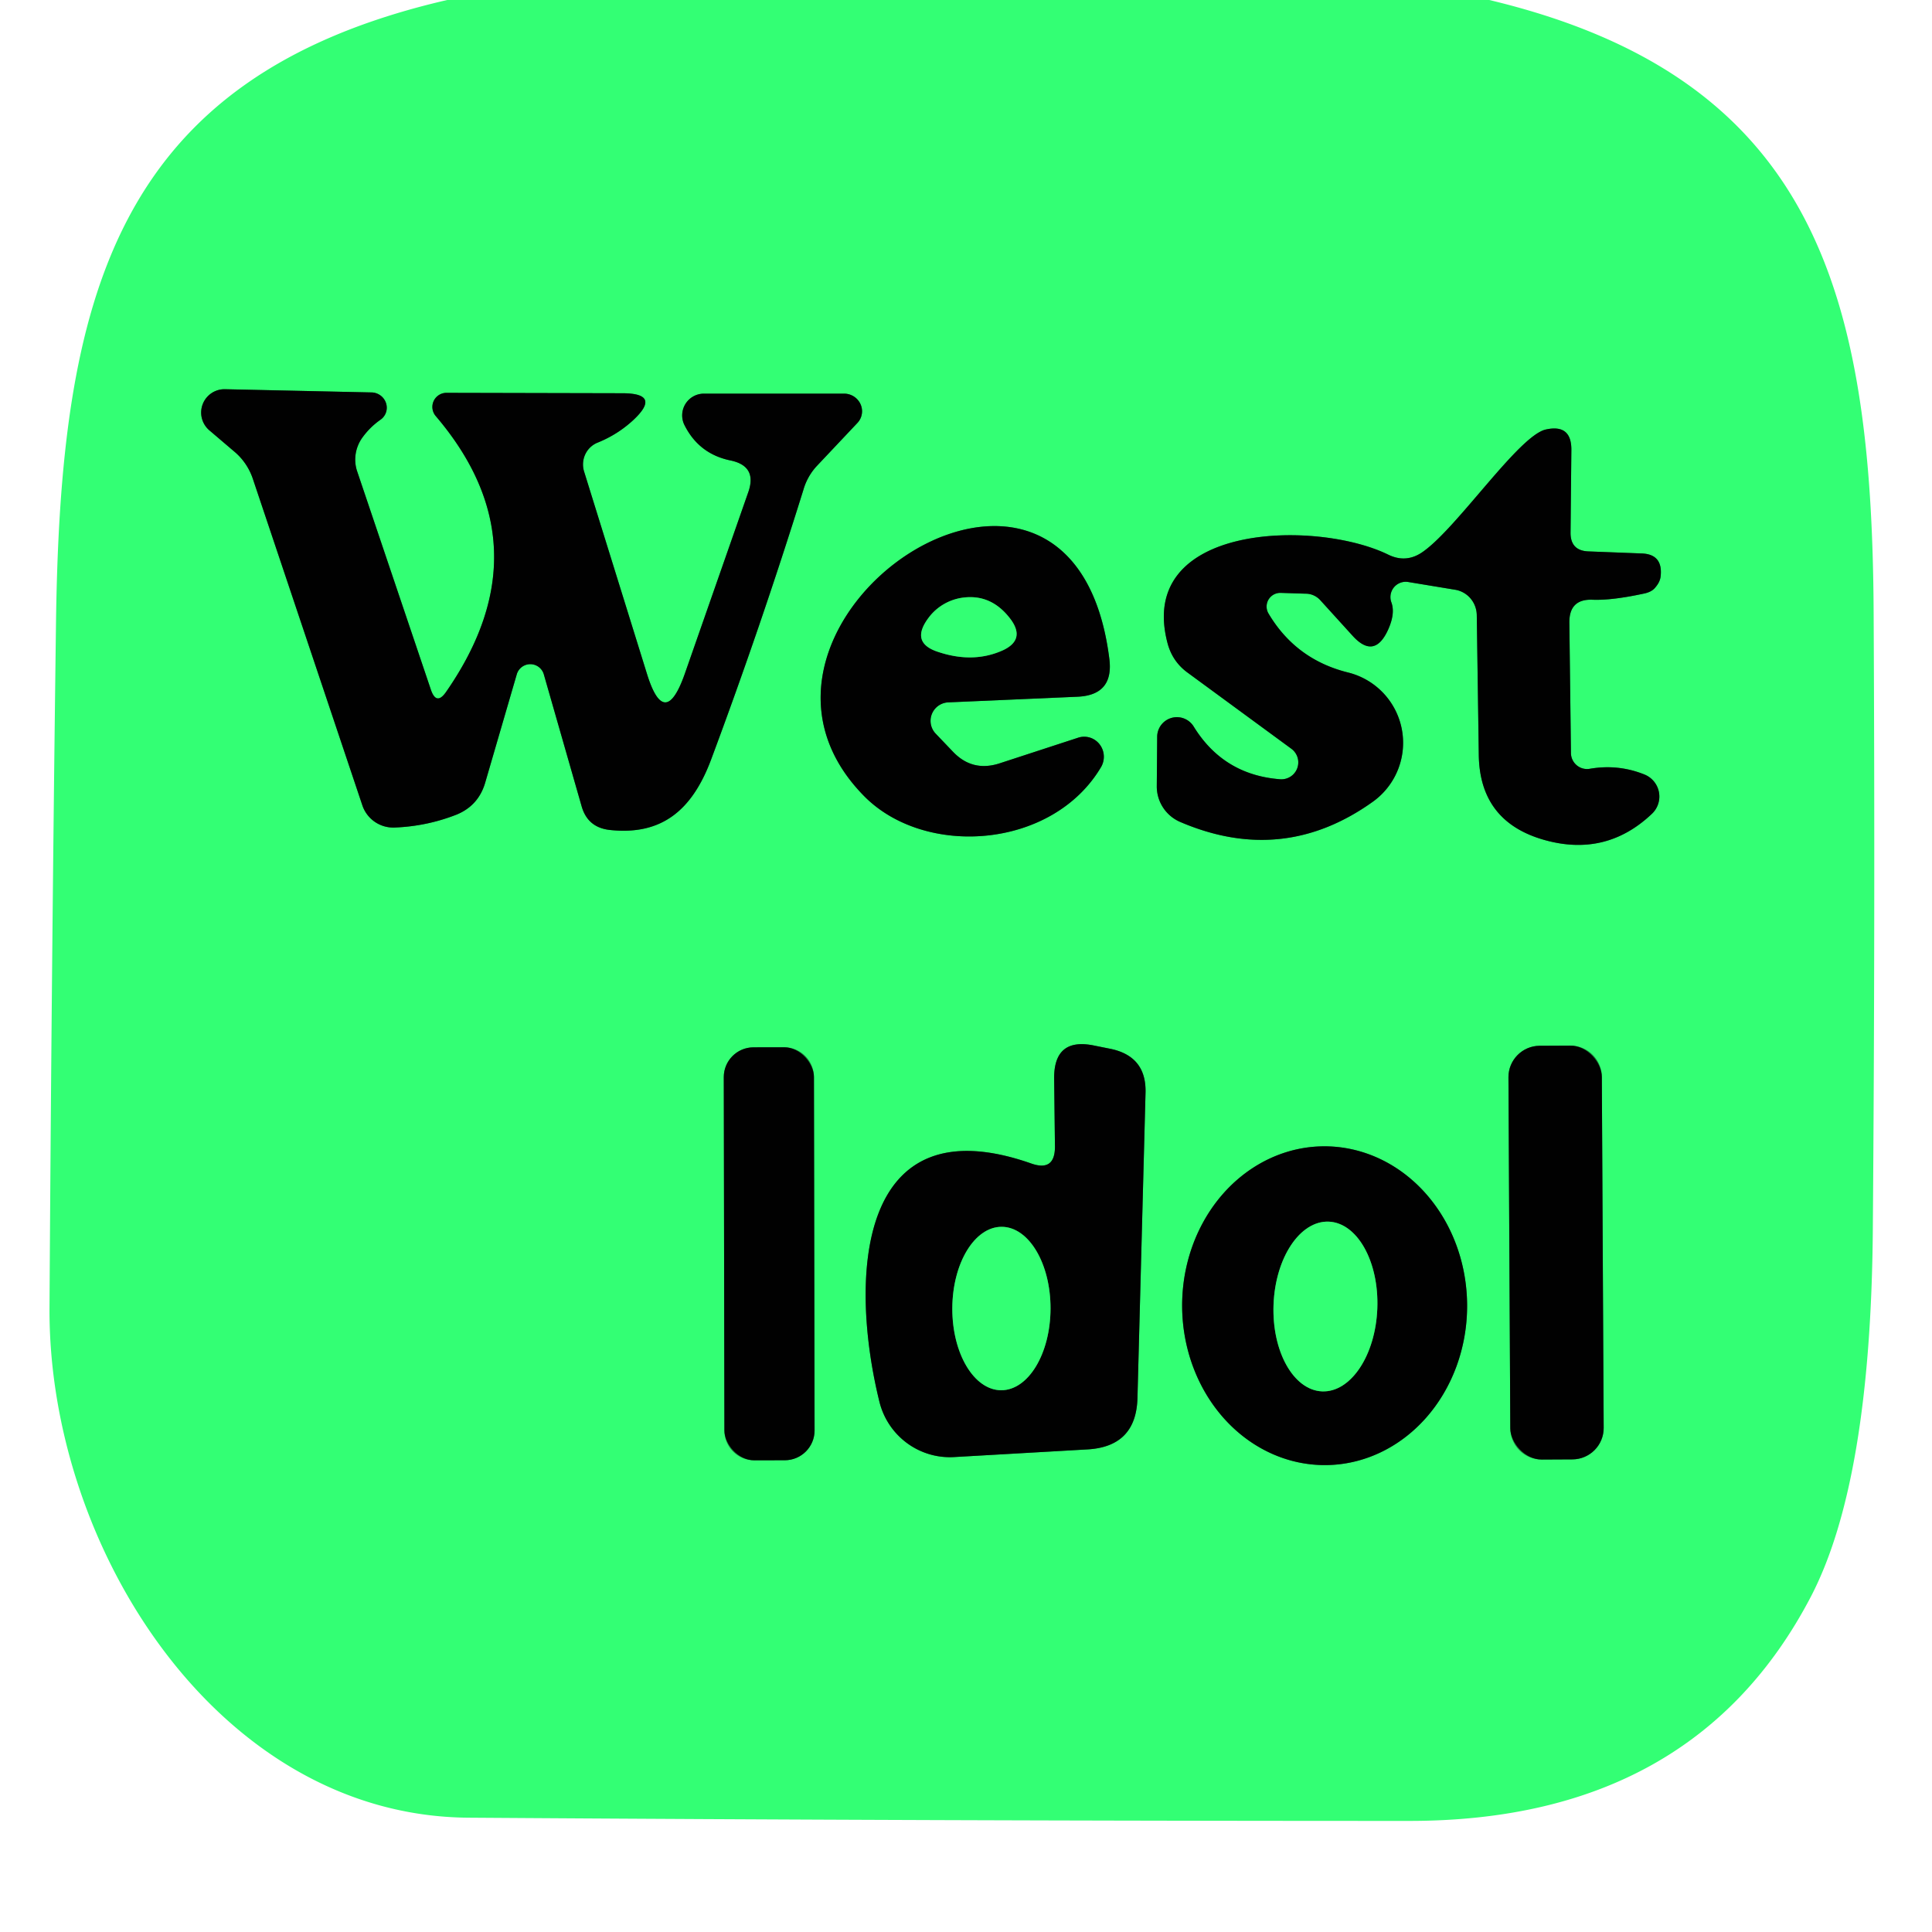
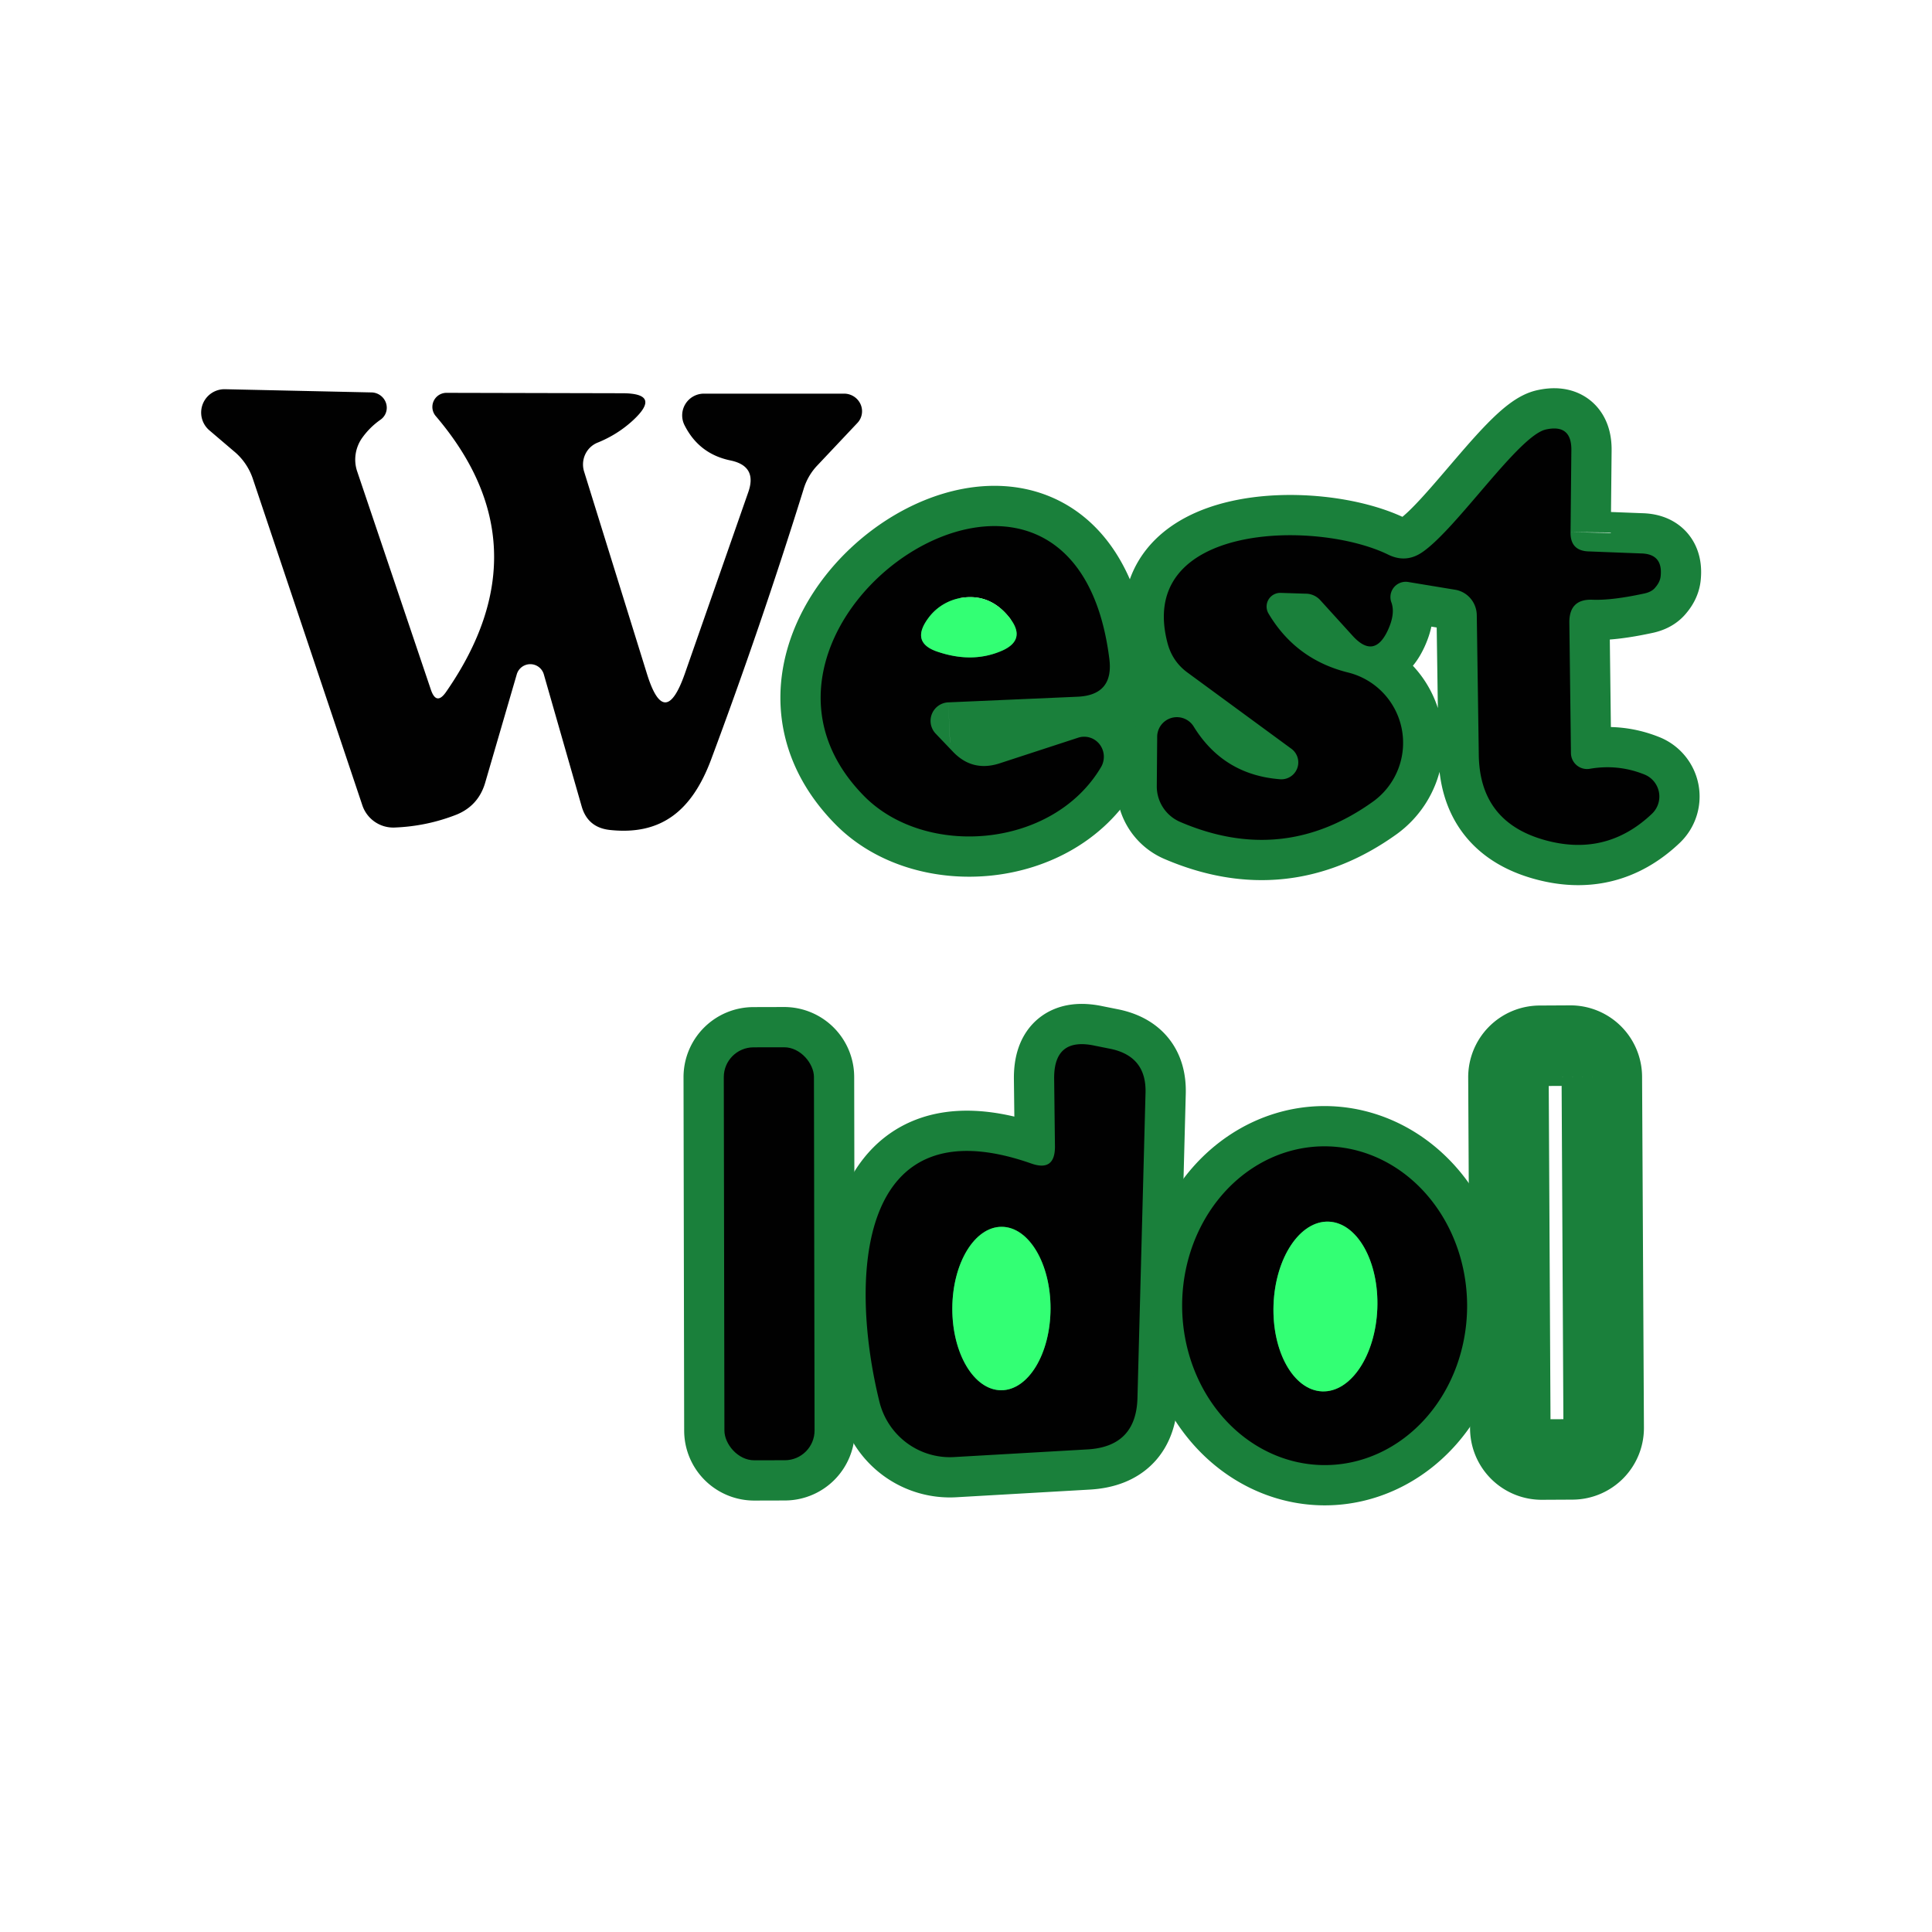
<svg xmlns="http://www.w3.org/2000/svg" version="1.1" viewBox="0.00 0.00 48.00 48.00">
  <g stroke-width="2.00" fill="none" stroke-linecap="butt">
-     <path stroke="#1a803b" vector-effect="non-scaling-stroke" d="   M 16.07 16.73   L 14.51 11.71   A 0.59 0.58 70.6 0 1 14.84 11.00   Q 15.34 10.80 15.73 10.44   Q 16.45 9.77 15.46 9.77   L 11.09 9.76   A 0.35 0.35 0.0 0 0 10.82 10.33   Q 13.59 13.57 11.09 17.18   Q 10.84 17.55 10.70 17.12   L 8.87 11.70   A 0.94 0.92 -37.2 0 1 8.99 10.89   Q 9.18 10.62 9.45 10.43   A 0.38 0.37 27.9 0 0 9.24 9.75   L 5.59 9.67   A 0.58 0.58 0.0 0 0 5.20 10.69   L 5.81 11.21   A 1.53 1.48 -80.5 0 1 6.28 11.89   L 9.00 20.00   A 0.81 0.81 0.0 0 0 9.80 20.56   Q 10.60 20.53 11.34 20.24   Q 11.88 20.02 12.05 19.46   L 12.84 16.75   A 0.35 0.35 0.0 0 1 13.51 16.75   L 14.45 20.03   Q 14.60 20.56 15.15 20.62   C 16.44 20.76 17.19 20.13 17.66 18.89   Q 18.90 15.57 19.96 12.17   A 1.47 1.44 75.4 0 1 20.31 11.56   L 21.30 10.51   A 0.44 0.43 21.5 0 0 20.98 9.78   L 17.49 9.78   A 0.54 0.54 0.0 0 0 17.01 10.57   Q 17.37 11.28 18.15 11.44   Q 18.82 11.58 18.59 12.23   L 17.01 16.75   Q 16.51 18.16 16.07 16.73" />
    <path stroke="#1a803b" vector-effect="non-scaling-stroke" d="   M 39.02 13.22   L 39.04 11.19   Q 39.05 10.53 38.41 10.67   C 37.74 10.81 36.21 13.11 35.35 13.71   Q 34.94 14.00 34.49 13.78   C 32.69 12.90 28.21 13.00 29.01 15.99   Q 29.13 16.43 29.49 16.70   L 32.08 18.60   A 0.42 0.42 0.0 0 1 31.80 19.36   Q 30.39 19.25 29.65 18.04   A 0.49 0.49 0.0 0 0 28.75 18.29   L 28.74 19.54   A 0.96 0.96 0.0 0 0 29.32 20.42   Q 31.88 21.52 34.12 19.91   A 1.80 1.80 0.0 0 0 33.50 16.71   Q 32.20 16.39 31.52 15.25   A 0.34 0.34 0.0 0 1 31.82 14.73   L 32.44 14.75   A 0.50 0.48 68.5 0 1 32.81 14.92   L 33.60 15.79   Q 34.14 16.39 34.48 15.66   Q 34.67 15.25 34.57 14.97   A 0.38 0.38 0.0 0 1 34.99 14.46   L 36.14 14.65   A 0.65 0.64 -86.3 0 1 36.69 15.28   L 36.74 18.75   Q 36.76 20.40 38.34 20.86   Q 39.89 21.31 41.04 20.22   A 0.59 0.59 0.0 0 0 40.85 19.24   Q 40.20 18.98 39.50 19.10   A 0.40 0.40 0.0 0 1 39.03 18.72   L 38.99 15.46   Q 38.99 14.88 39.56 14.90   Q 40.04 14.92 40.83 14.75   Q 41.04 14.71 41.13 14.59   Q 41.25 14.45 41.26 14.30   Q 41.31 13.76 40.77 13.75   L 39.48 13.70   Q 39.01 13.69 39.02 13.22" />
    <path stroke="#1a803b" vector-effect="non-scaling-stroke" d="   M 23.56 17.45   L 26.77 17.31   Q 27.68 17.27 27.56 16.36   C 26.64 9.10 17.26 15.51 21.47 19.78   C 22.99 21.32 26.16 21.09 27.36 19.05   A 0.50 0.49 -83.9 0 0 26.78 18.33   L 24.82 18.97   Q 24.15 19.18 23.67 18.67   L 23.24 18.22   A 0.46 0.46 0.0 0 1 23.56 17.45" />
    <path stroke="#1a803b" vector-effect="non-scaling-stroke" d="   M 20.222 26.758   A 0.74 0.74 0.0 0 0 19.481 26.019   L 18.721 26.021   A 0.74 0.74 0.0 0 0 17.982 26.762   L 17.998 35.542   A 0.74 0.74 0.0 0 0 18.739 36.281   L 19.499 36.279   A 0.74 0.74 0.0 0 0 20.238 35.538   L 20.222 26.758" />
    <path stroke="#1a803b" vector-effect="non-scaling-stroke" d="   M 25.63 28.91   C 21.29 27.38 21.09 31.75 21.85 34.83   A 1.81 1.80 81.4 0 0 23.71 36.20   L 27.02 36.01   Q 28.23 35.94 28.26 34.73   L 28.46 27.16   Q 28.49 26.25 27.60 26.06   L 27.20 25.98   Q 26.18 25.76 26.19 26.80   L 26.21 28.49   Q 26.21 29.11 25.63 28.91" />
    <path stroke="#1a803b" vector-effect="non-scaling-stroke" d="   M 39.797 26.754   A 0.78 0.78 0.0 0 0 39.013 25.978   L 38.253 25.982   A 0.78 0.78 0.0 0 0 37.477 26.766   L 37.523 35.486   A 0.78 0.78 0.0 0 0 38.307 36.262   L 39.067 36.258   A 0.78 0.78 0.0 0 0 39.843 35.474   L 39.797 26.754" />
    <path stroke="#1a803b" vector-effect="non-scaling-stroke" d="   M 32.931 36.4   A 3.96 3.54 89.7 0 0 36.45 32.422   A 3.96 3.54 89.7 0 0 32.889 28.48   A 3.96 3.54 89.7 0 0 29.37 32.459   A 3.96 3.54 89.7 0 0 32.931 36.4" />
-     <path stroke="#1a803b" vector-effect="non-scaling-stroke" d="   M 23.85 14.86   A 1.29 1.26 13.4 0 0 23.10 15.31   Q 22.60 15.94 23.26 16.18   Q 24.17 16.50 24.93 16.15   Q 25.47 15.89 25.12 15.40   Q 24.62 14.72 23.85 14.86" />
+     <path stroke="#1a803b" vector-effect="non-scaling-stroke" d="   M 23.85 14.86   A 1.29 1.26 13.4 0 0 23.10 15.31   Q 22.60 15.94 23.26 16.18   Q 24.17 16.50 24.93 16.15   Q 25.47 15.89 25.12 15.40   " />
    <path stroke="#1a803b" vector-effect="non-scaling-stroke" d="   M 24.873 34.54   A 2.03 1.22 90.2 0 0 26.1 32.514   A 2.03 1.22 90.2 0 0 24.887 30.48   A 2.03 1.22 90.2 0 0 23.66 32.506   A 2.03 1.22 90.2 0 0 24.873 34.54" />
    <path stroke="#1a803b" vector-effect="non-scaling-stroke" d="   M 32.849 34.568   A 2.11 1.29 92.2 0 0 34.219 32.51   A 2.11 1.29 92.2 0 0 33.011 30.352   A 2.11 1.29 92.2 0 0 31.641 32.41   A 2.11 1.29 92.2 0 0 32.849 34.568" />
  </g>
-   <path fill="#33ff74" d="   M 11.11 0.00   L 37.00 0.00   C 45.08 1.93 46.51 7.26 46.55 15.22   Q 46.59 22.89 46.53 30.54   Q 46.48 36.81 44.99 39.67   Q 42.08 45.24 35.02 45.24   Q 23.30 45.24 11.63 45.16   C 5.43 45.11 1.20 38.45 1.23 32.50   Q 1.28 24.04 1.39 15.57   C 1.49 7.44 2.79 1.92 11.11 0.00   Z   M 16.07 16.73   L 14.51 11.71   A 0.59 0.58 70.6 0 1 14.84 11.00   Q 15.34 10.80 15.73 10.44   Q 16.45 9.77 15.46 9.77   L 11.09 9.76   A 0.35 0.35 0.0 0 0 10.82 10.33   Q 13.59 13.57 11.09 17.18   Q 10.84 17.55 10.70 17.12   L 8.87 11.70   A 0.94 0.92 -37.2 0 1 8.99 10.89   Q 9.18 10.62 9.45 10.43   A 0.38 0.37 27.9 0 0 9.24 9.75   L 5.59 9.67   A 0.58 0.58 0.0 0 0 5.20 10.69   L 5.81 11.21   A 1.53 1.48 -80.5 0 1 6.28 11.89   L 9.00 20.00   A 0.81 0.81 0.0 0 0 9.80 20.56   Q 10.60 20.53 11.34 20.24   Q 11.88 20.02 12.05 19.46   L 12.84 16.75   A 0.35 0.35 0.0 0 1 13.51 16.75   L 14.45 20.03   Q 14.60 20.56 15.15 20.62   C 16.44 20.76 17.19 20.13 17.66 18.89   Q 18.90 15.57 19.96 12.17   A 1.47 1.44 75.4 0 1 20.31 11.56   L 21.30 10.51   A 0.44 0.43 21.5 0 0 20.98 9.78   L 17.49 9.78   A 0.54 0.54 0.0 0 0 17.01 10.57   Q 17.37 11.28 18.15 11.44   Q 18.82 11.58 18.59 12.23   L 17.01 16.75   Q 16.51 18.16 16.07 16.73   Z   M 39.02 13.22   L 39.04 11.19   Q 39.05 10.53 38.41 10.67   C 37.74 10.81 36.21 13.11 35.35 13.71   Q 34.94 14.00 34.49 13.78   C 32.69 12.90 28.21 13.00 29.01 15.99   Q 29.13 16.43 29.49 16.70   L 32.08 18.60   A 0.42 0.42 0.0 0 1 31.80 19.36   Q 30.39 19.25 29.65 18.04   A 0.49 0.49 0.0 0 0 28.75 18.29   L 28.74 19.54   A 0.96 0.96 0.0 0 0 29.32 20.42   Q 31.88 21.52 34.12 19.91   A 1.80 1.80 0.0 0 0 33.50 16.71   Q 32.20 16.39 31.52 15.25   A 0.34 0.34 0.0 0 1 31.82 14.73   L 32.44 14.75   A 0.50 0.48 68.5 0 1 32.81 14.92   L 33.60 15.79   Q 34.14 16.39 34.48 15.66   Q 34.67 15.25 34.57 14.97   A 0.38 0.38 0.0 0 1 34.99 14.46   L 36.14 14.65   A 0.65 0.64 -86.3 0 1 36.69 15.28   L 36.74 18.75   Q 36.76 20.40 38.34 20.86   Q 39.89 21.31 41.04 20.22   A 0.59 0.59 0.0 0 0 40.85 19.24   Q 40.20 18.98 39.50 19.10   A 0.40 0.40 0.0 0 1 39.03 18.72   L 38.99 15.46   Q 38.99 14.88 39.56 14.90   Q 40.04 14.92 40.83 14.75   Q 41.04 14.71 41.13 14.59   Q 41.25 14.45 41.26 14.30   Q 41.31 13.76 40.77 13.75   L 39.48 13.70   Q 39.01 13.69 39.02 13.22   Z   M 23.56 17.45   L 26.77 17.31   Q 27.68 17.27 27.56 16.36   C 26.64 9.10 17.26 15.51 21.47 19.78   C 22.99 21.32 26.16 21.09 27.36 19.05   A 0.50 0.49 -83.9 0 0 26.78 18.33   L 24.82 18.97   Q 24.15 19.18 23.67 18.67   L 23.24 18.22   A 0.46 0.46 0.0 0 1 23.56 17.45   Z   M 20.222 26.758   A 0.74 0.74 0.0 0 0 19.481 26.019   L 18.721 26.021   A 0.74 0.74 0.0 0 0 17.982 26.762   L 17.998 35.542   A 0.74 0.74 0.0 0 0 18.739 36.281   L 19.499 36.279   A 0.74 0.74 0.0 0 0 20.238 35.538   L 20.222 26.758   Z   M 25.63 28.91   C 21.29 27.38 21.09 31.75 21.85 34.83   A 1.81 1.80 81.4 0 0 23.71 36.20   L 27.02 36.01   Q 28.23 35.94 28.26 34.73   L 28.46 27.16   Q 28.49 26.25 27.60 26.06   L 27.20 25.98   Q 26.18 25.76 26.19 26.80   L 26.21 28.49   Q 26.21 29.11 25.63 28.91   Z   M 39.797 26.754   A 0.78 0.78 0.0 0 0 39.013 25.978   L 38.253 25.982   A 0.78 0.78 0.0 0 0 37.477 26.766   L 37.523 35.486   A 0.78 0.78 0.0 0 0 38.307 36.262   L 39.067 36.258   A 0.78 0.78 0.0 0 0 39.843 35.474   L 39.797 26.754   Z   M 32.931 36.4   A 3.96 3.54 89.7 0 0 36.45 32.422   A 3.96 3.54 89.7 0 0 32.889 28.48   A 3.96 3.54 89.7 0 0 29.37 32.459   A 3.96 3.54 89.7 0 0 32.931 36.4   Z" />
  <path fill="#010101" d="   M 16.07 16.73   Q 16.51 18.16 17.01 16.75   L 18.59 12.23   Q 18.82 11.58 18.15 11.44   Q 17.37 11.28 17.01 10.57   A 0.54 0.54 0.0 0 1 17.49 9.78   L 20.98 9.78   A 0.44 0.43 21.5 0 1 21.30 10.51   L 20.31 11.56   A 1.47 1.44 75.4 0 0 19.96 12.17   Q 18.90 15.57 17.66 18.89   C 17.19 20.13 16.44 20.76 15.15 20.62   Q 14.60 20.56 14.45 20.03   L 13.51 16.75   A 0.35 0.35 0.0 0 0 12.84 16.75   L 12.05 19.46   Q 11.88 20.02 11.34 20.24   Q 10.60 20.53 9.80 20.56   A 0.81 0.81 0.0 0 1 9.00 20.00   L 6.28 11.89   A 1.53 1.48 -80.5 0 0 5.81 11.21   L 5.20 10.69   A 0.58 0.58 0.0 0 1 5.59 9.67   L 9.24 9.75   A 0.38 0.37 27.9 0 1 9.45 10.43   Q 9.18 10.62 8.99 10.89   A 0.94 0.92 -37.2 0 0 8.87 11.70   L 10.70 17.12   Q 10.84 17.55 11.09 17.18   Q 13.59 13.57 10.82 10.33   A 0.35 0.35 0.0 0 1 11.09 9.76   L 15.46 9.77   Q 16.45 9.77 15.73 10.44   Q 15.34 10.80 14.84 11.00   A 0.59 0.58 70.6 0 0 14.51 11.71   L 16.07 16.73   Z" />
  <path fill="#010101" d="   M 39.48 13.70   L 40.77 13.75   Q 41.31 13.76 41.26 14.30   Q 41.25 14.45 41.13 14.59   Q 41.04 14.71 40.83 14.75   Q 40.04 14.92 39.56 14.90   Q 38.99 14.88 38.99 15.46   L 39.03 18.72   A 0.40 0.40 0.0 0 0 39.50 19.10   Q 40.20 18.98 40.85 19.24   A 0.59 0.59 0.0 0 1 41.04 20.22   Q 39.89 21.31 38.34 20.86   Q 36.76 20.40 36.74 18.75   L 36.69 15.28   A 0.65 0.64 -86.3 0 0 36.14 14.65   L 34.99 14.46   A 0.38 0.38 0.0 0 0 34.57 14.97   Q 34.67 15.25 34.48 15.66   Q 34.14 16.39 33.60 15.79   L 32.81 14.92   A 0.50 0.48 68.5 0 0 32.44 14.75   L 31.82 14.73   A 0.34 0.34 0.0 0 0 31.52 15.25   Q 32.20 16.39 33.50 16.71   A 1.80 1.80 0.0 0 1 34.12 19.91   Q 31.88 21.52 29.32 20.42   A 0.96 0.96 0.0 0 1 28.74 19.54   L 28.75 18.29   A 0.49 0.49 0.0 0 1 29.65 18.04   Q 30.39 19.25 31.80 19.36   A 0.42 0.42 0.0 0 0 32.08 18.60   L 29.49 16.70   Q 29.13 16.43 29.01 15.99   C 28.21 13.00 32.69 12.90 34.49 13.78   Q 34.94 14.00 35.35 13.71   C 36.21 13.11 37.74 10.81 38.41 10.67   Q 39.05 10.53 39.04 11.19   L 39.02 13.22   Q 39.01 13.69 39.48 13.70   Z" />
  <path fill="#010101" d="   M 23.56 17.45   A 0.46 0.46 0.0 0 0 23.24 18.22   L 23.67 18.67   Q 24.15 19.18 24.82 18.97   L 26.78 18.33   A 0.50 0.49 -83.9 0 1 27.36 19.05   C 26.16 21.09 22.99 21.32 21.47 19.78   C 17.26 15.51 26.64 9.10 27.56 16.36   Q 27.68 17.27 26.77 17.31   L 23.56 17.45   Z   M 23.85 14.86   A 1.29 1.26 13.4 0 0 23.10 15.31   Q 22.60 15.94 23.26 16.18   Q 24.17 16.50 24.93 16.15   Q 25.47 15.89 25.12 15.40   Q 24.62 14.72 23.85 14.86   Z" />
  <path fill="#33ff74" d="   M 23.85 14.86   Q 24.62 14.72 25.12 15.40   Q 25.47 15.89 24.93 16.15   Q 24.17 16.50 23.26 16.18   Q 22.60 15.94 23.10 15.31   A 1.29 1.26 13.4 0 1 23.85 14.86   Z" />
  <rect fill="#010101" x="-1.12" y="-5.13" transform="translate(19.11,31.15) rotate(-0.1)" width="2.24" height="10.26" rx="0.74" />
  <path fill="#010101" d="   M 26.21 28.49   L 26.19 26.80   Q 26.18 25.76 27.20 25.98   L 27.60 26.06   Q 28.49 26.25 28.46 27.16   L 28.26 34.73   Q 28.23 35.94 27.02 36.01   L 23.71 36.20   A 1.81 1.80 81.4 0 1 21.85 34.83   C 21.09 31.75 21.29 27.38 25.63 28.91   Q 26.21 29.11 26.21 28.49   Z   M 24.873 34.54   A 2.03 1.22 90.2 0 0 26.1 32.514   A 2.03 1.22 90.2 0 0 24.887 30.48   A 2.03 1.22 90.2 0 0 23.66 32.506   A 2.03 1.22 90.2 0 0 24.873 34.54   Z" />
-   <rect fill="#010101" x="-1.16" y="-5.14" transform="translate(38.66,31.12) rotate(-0.3)" width="2.32" height="10.28" rx="0.78" />
  <path fill="#010101" d="   M 32.931 36.4   A 3.96 3.54 89.7 0 1 29.37 32.459   A 3.96 3.54 89.7 0 1 32.889 28.48   A 3.96 3.54 89.7 0 1 36.45 32.422   A 3.96 3.54 89.7 0 1 32.931 36.4   Z   M 32.849 34.568   A 2.11 1.29 92.2 0 0 34.219 32.51   A 2.11 1.29 92.2 0 0 33.011 30.352   A 2.11 1.29 92.2 0 0 31.641 32.41   A 2.11 1.29 92.2 0 0 32.849 34.568   Z" />
  <ellipse fill="#33ff74" cx="0.00" cy="0.00" transform="translate(32.93,32.46) rotate(92.2)" rx="2.11" ry="1.29" />
  <ellipse fill="#33ff74" cx="0.00" cy="0.00" transform="translate(24.88,32.51) rotate(90.2)" rx="2.03" ry="1.22" />
</svg>